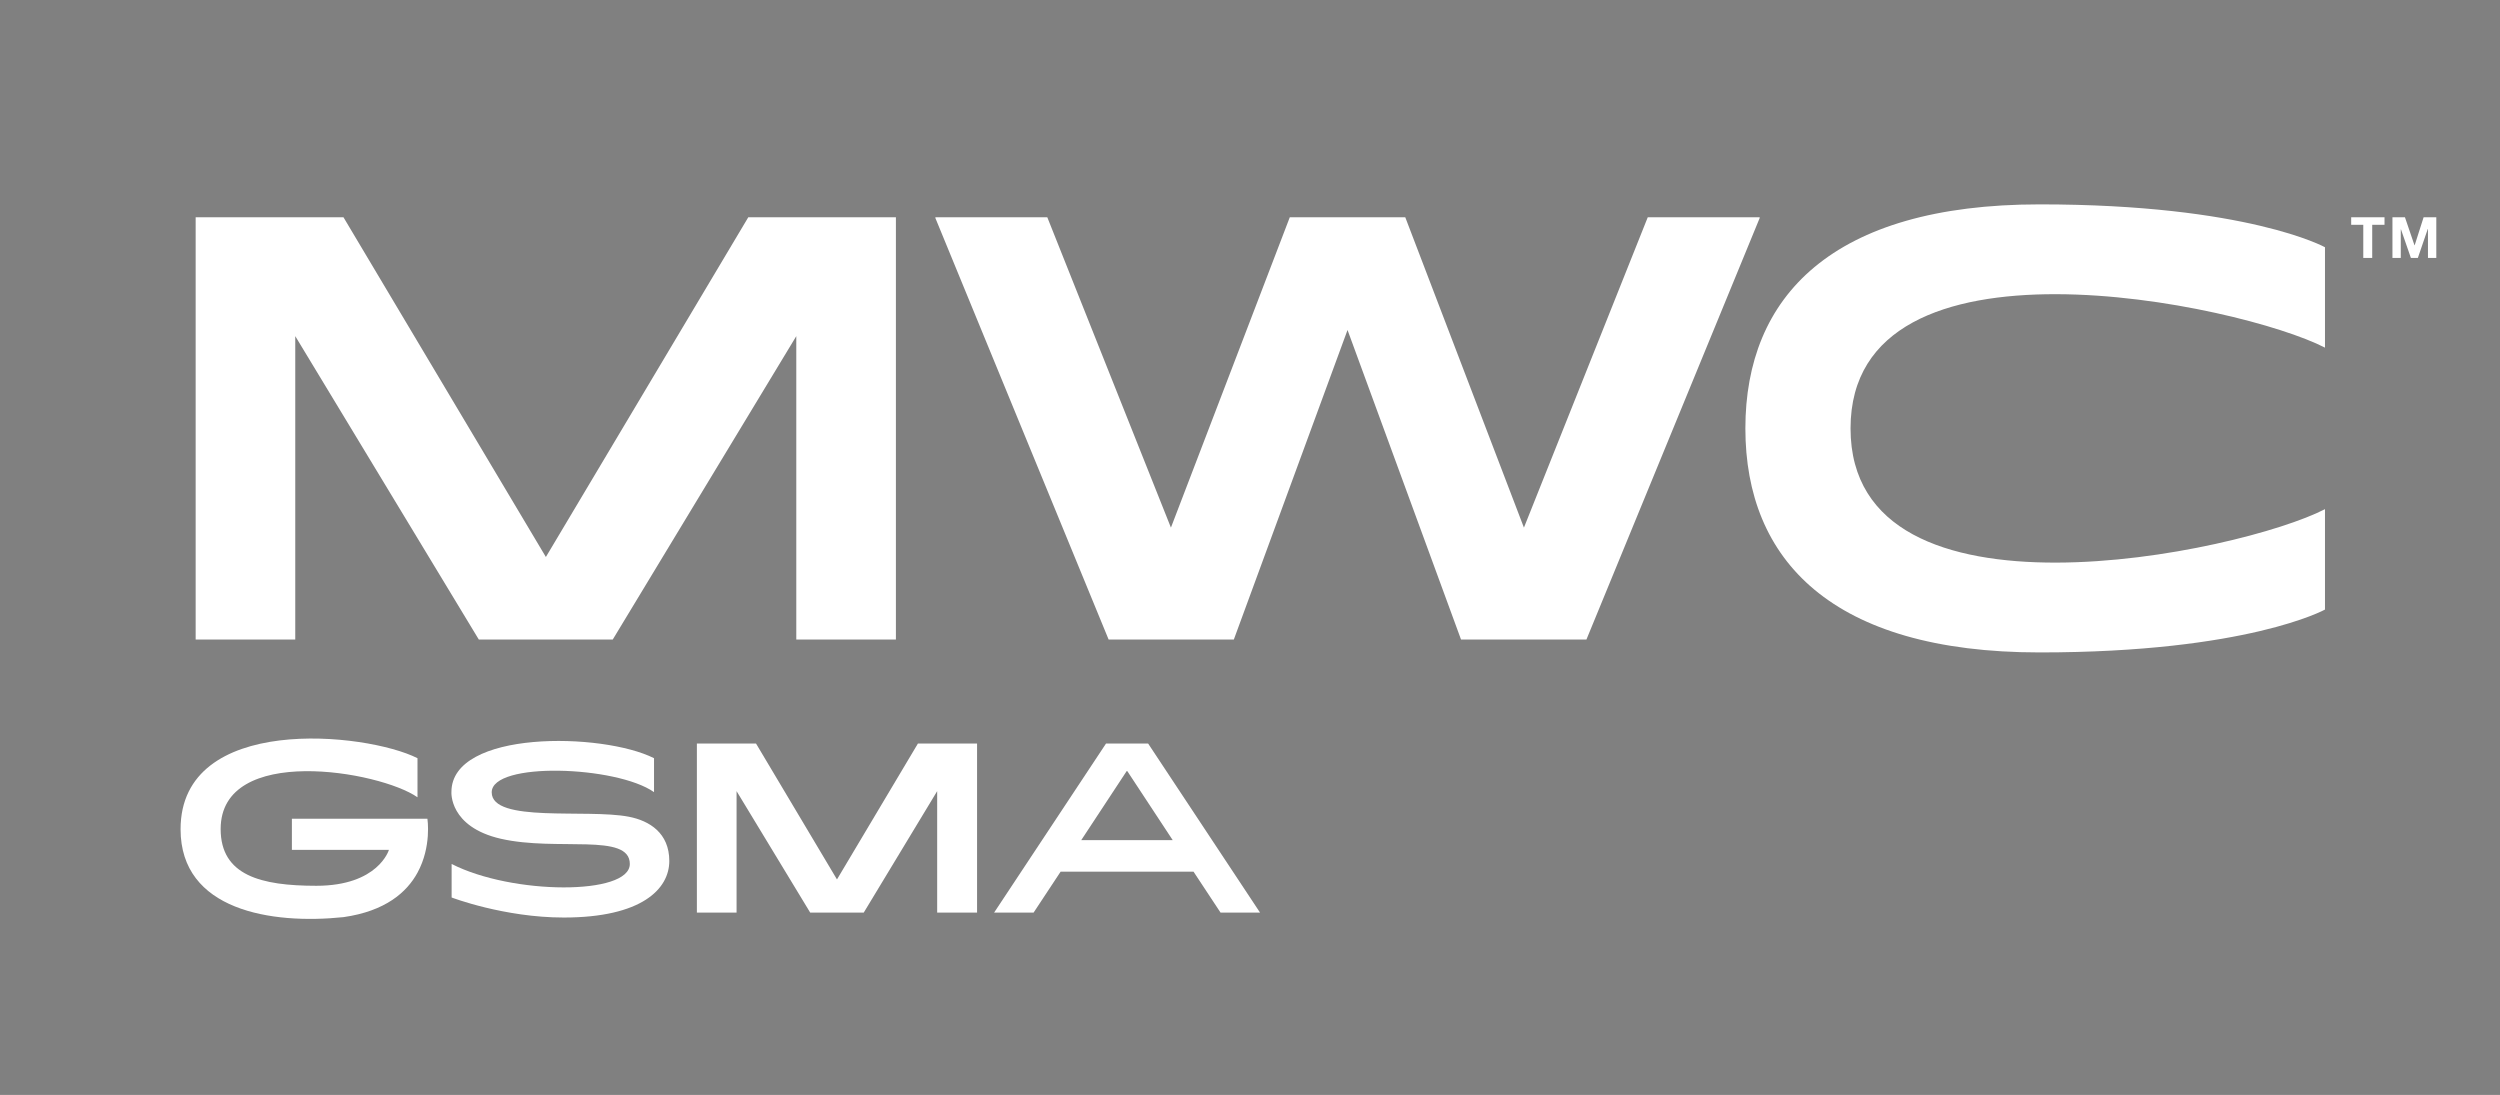
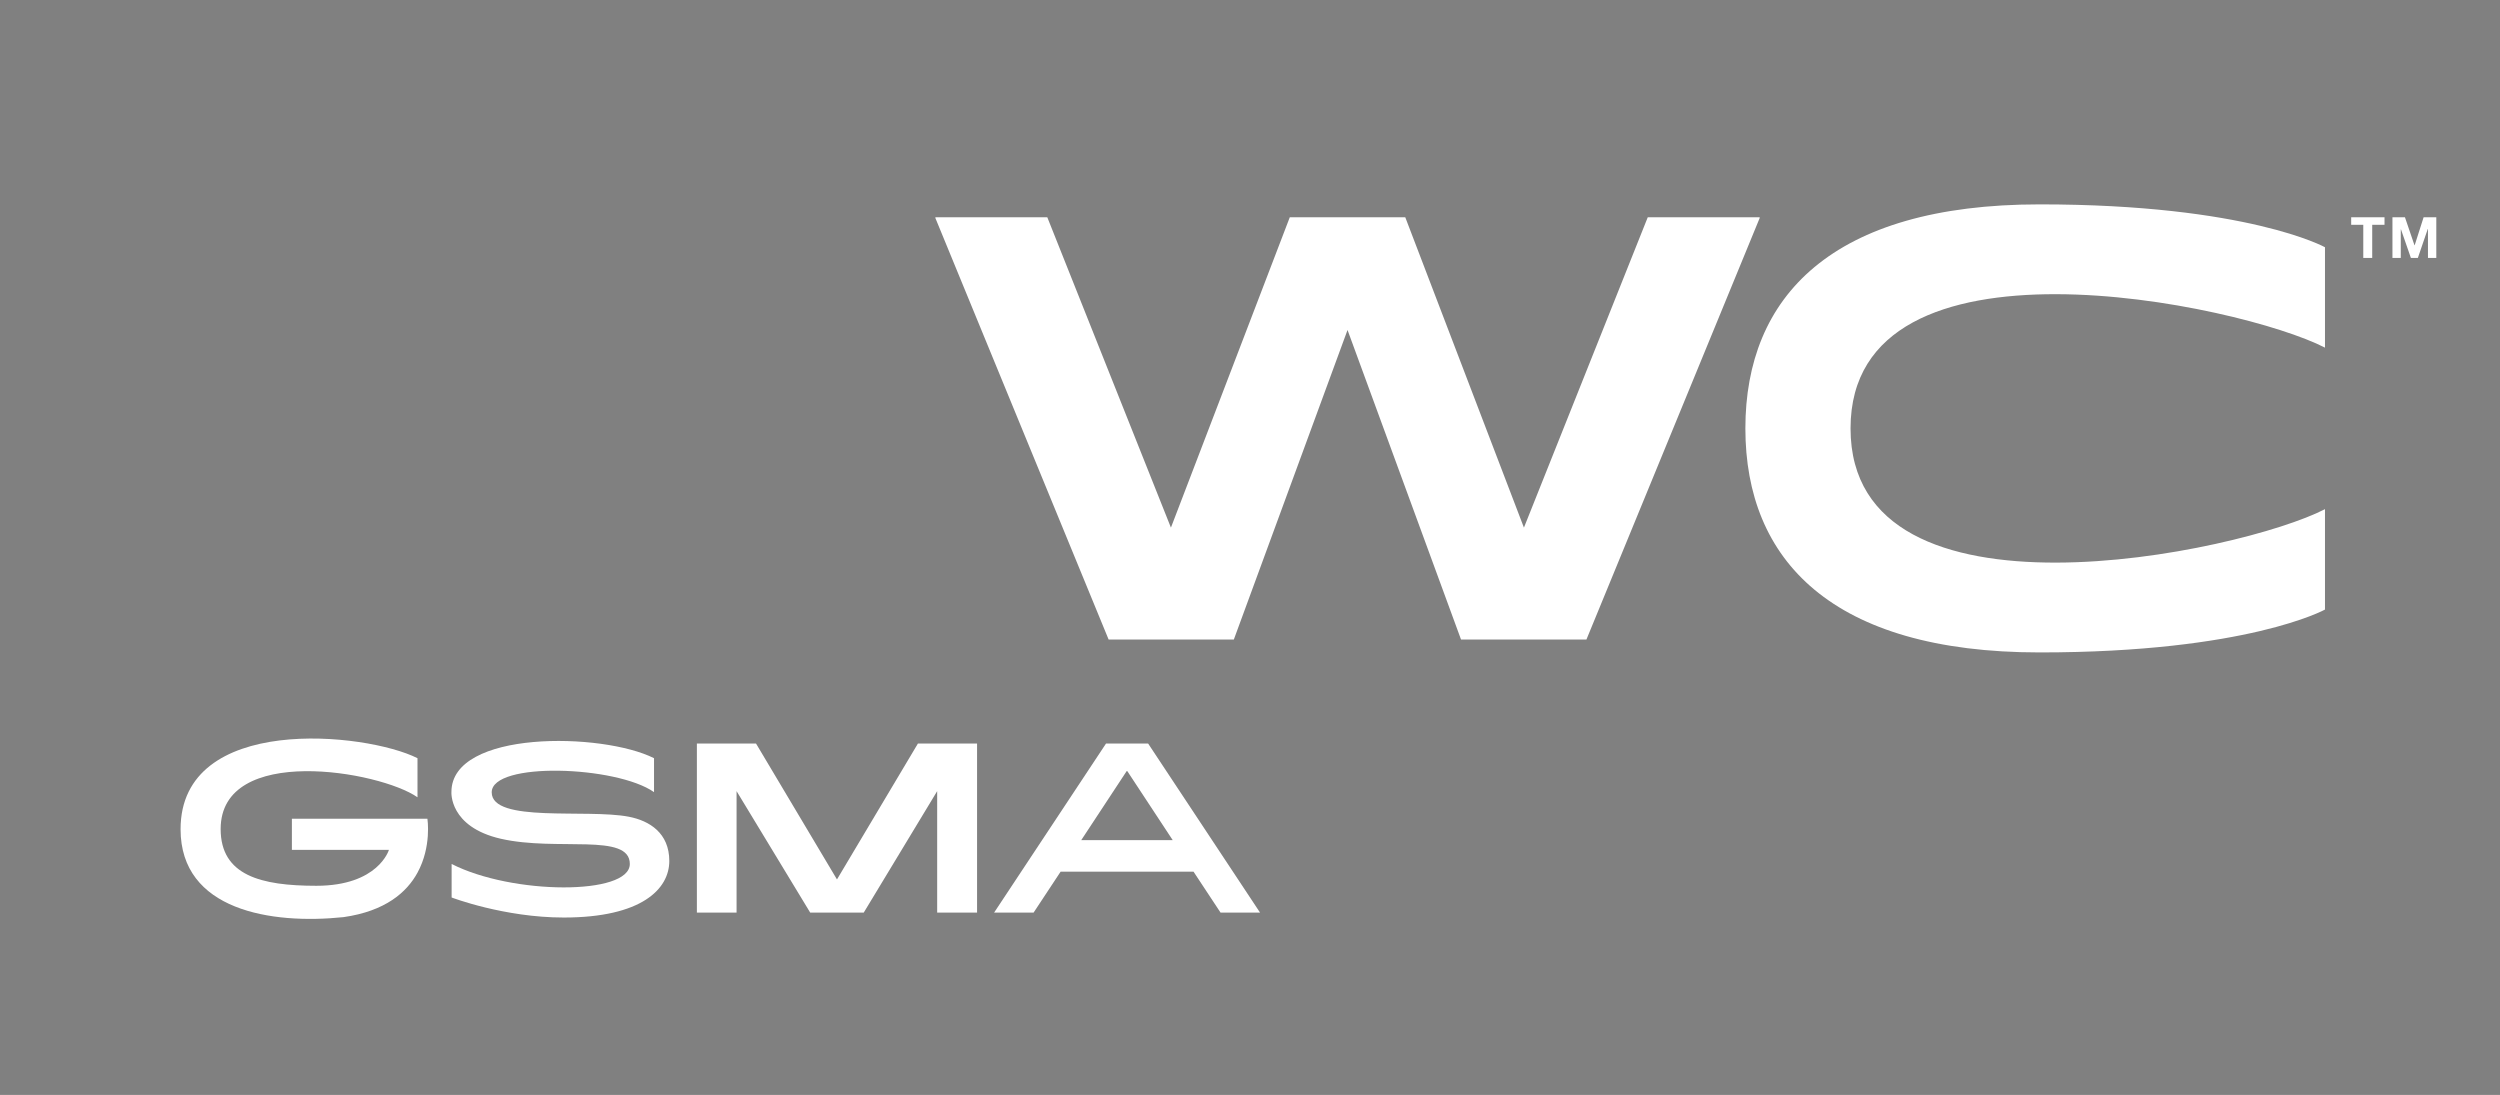
<svg xmlns="http://www.w3.org/2000/svg" version="1.1" id="Layer_3" x="0px" y="0px" viewBox="0 0 1259.9 551.8" style="enable-background:new 0 0 1259.9 551.8;" xml:space="preserve">
  <rect x="0" y="0" width="1259.9" height="551.8" fill="#808080" stroke="none" />
  <style type="text/css">
	.st0{fill:#FFFFFF;}
	.st1{fill:#231F20;}
</style>
  <g>
-     <polygon class="st0" points="275.1,280.7 173.1,109.5 98.6,109.5 98.6,322.3 148.8,322.3 148.8,169.4 241.3,322.3 308.8,322.3    401.3,169.4 401.3,322.3 451.5,322.3 451.5,109.5 377.1,109.5  " />
    <polygon class="st0" points="421.8,443.2 381,374.7 351.2,374.7 351.2,459.9 371.2,459.9 371.2,398.7 408.3,459.9 435.3,459.9    472.3,398.7 472.3,459.9 492.4,459.9 492.4,374.7 462.6,374.7  " />
    <polygon class="st0" points="886.8,109.5 886.8,109.9 799.5,322.3 736.3,322.3 679.1,166.3 621.8,322.3 558.7,322.3 471.4,109.9    471.4,109.5 527.8,109.5 590.1,265.9 650,109.5 708.2,109.5 768,265.9 830.4,109.5  " />
    <path class="st0" d="M1171.7,307.2c0,0,0-34,0-50.6c-42.4,21.9-239.1,63.5-239.1-40.7s196.6-62.6,239.1-40.7c0-16.6,0-50.6,0-50.6   s-39-21.6-143.8-21.6s-148.3,46.6-148.3,112.9s43.5,112.9,148.3,112.9S1171.7,307.2,1171.7,307.2z" />
    <g>
      <path class="st0" d="M578.6,374.7h-21.2L501,459.9h19.9l13.6-20.6h67l13.6,20.6H635L578.6,374.7z M544.9,423.4l22.9-34.8h0.3    l22.9,34.8H544.9z" />
    </g>
    <path class="st0" d="M227.6,435.4c0,9.6,0,16.9,0,16.9s26.4,10.1,56.5,10.1c39.3,0,53.2-14.4,53.2-28.5s-10-20.3-20.4-22.3   c-21.1-4.1-69.1,3.3-69.1-12.3s62.9-13.4,81.8-0.1c0,0,0-13,0-17.1c-26-13.1-102.1-14.3-102.1,17c0,0-1.3,17.6,24.9,23.6   c28.5,6.5,65-3.2,65,12.7S258.1,451,227.6,435.4z" />
    <path class="st0" d="M210.4,439.8c-5.4,9.9-16.2,19.4-37.3,22.4C136.7,466,91,458.8,91,417.9c0-58.5,93.4-48.9,119.4-35.8   c0,4.1,0,19.7,0,19.7c-19-13.3-99.2-27.1-99.2,16c0,23.4,20.3,28.6,48.2,28.6c31.3,0,36.6-18.1,36.6-18.1h-48.9v-15.7h68.3   C215.4,412.7,217.6,426.6,210.4,439.8z" />
    <g>
      <path class="st0" d="M1191.1,113.3h-6.2v-3.8h16.8v3.8h-6.2v16.7h-4.5V113.3z" />
      <path class="st0" d="M1205.6,109.5h6.4l4.8,14.1h0.1l4.5-14.1h6.4v20.5h-4.2v-14.6h-0.1l-5,14.6h-3.5l-5-14.4h-0.1v14.4h-4.2    V109.5z" />
    </g>
  </g>
  <g>
    <g>
      <path class="st1" d="M-814.5-586.3c3.2,0,3.2-5,0-5C-817.7-591.3-817.7-586.3-814.5-586.3L-814.5-586.3z" />
    </g>
  </g>
</svg>